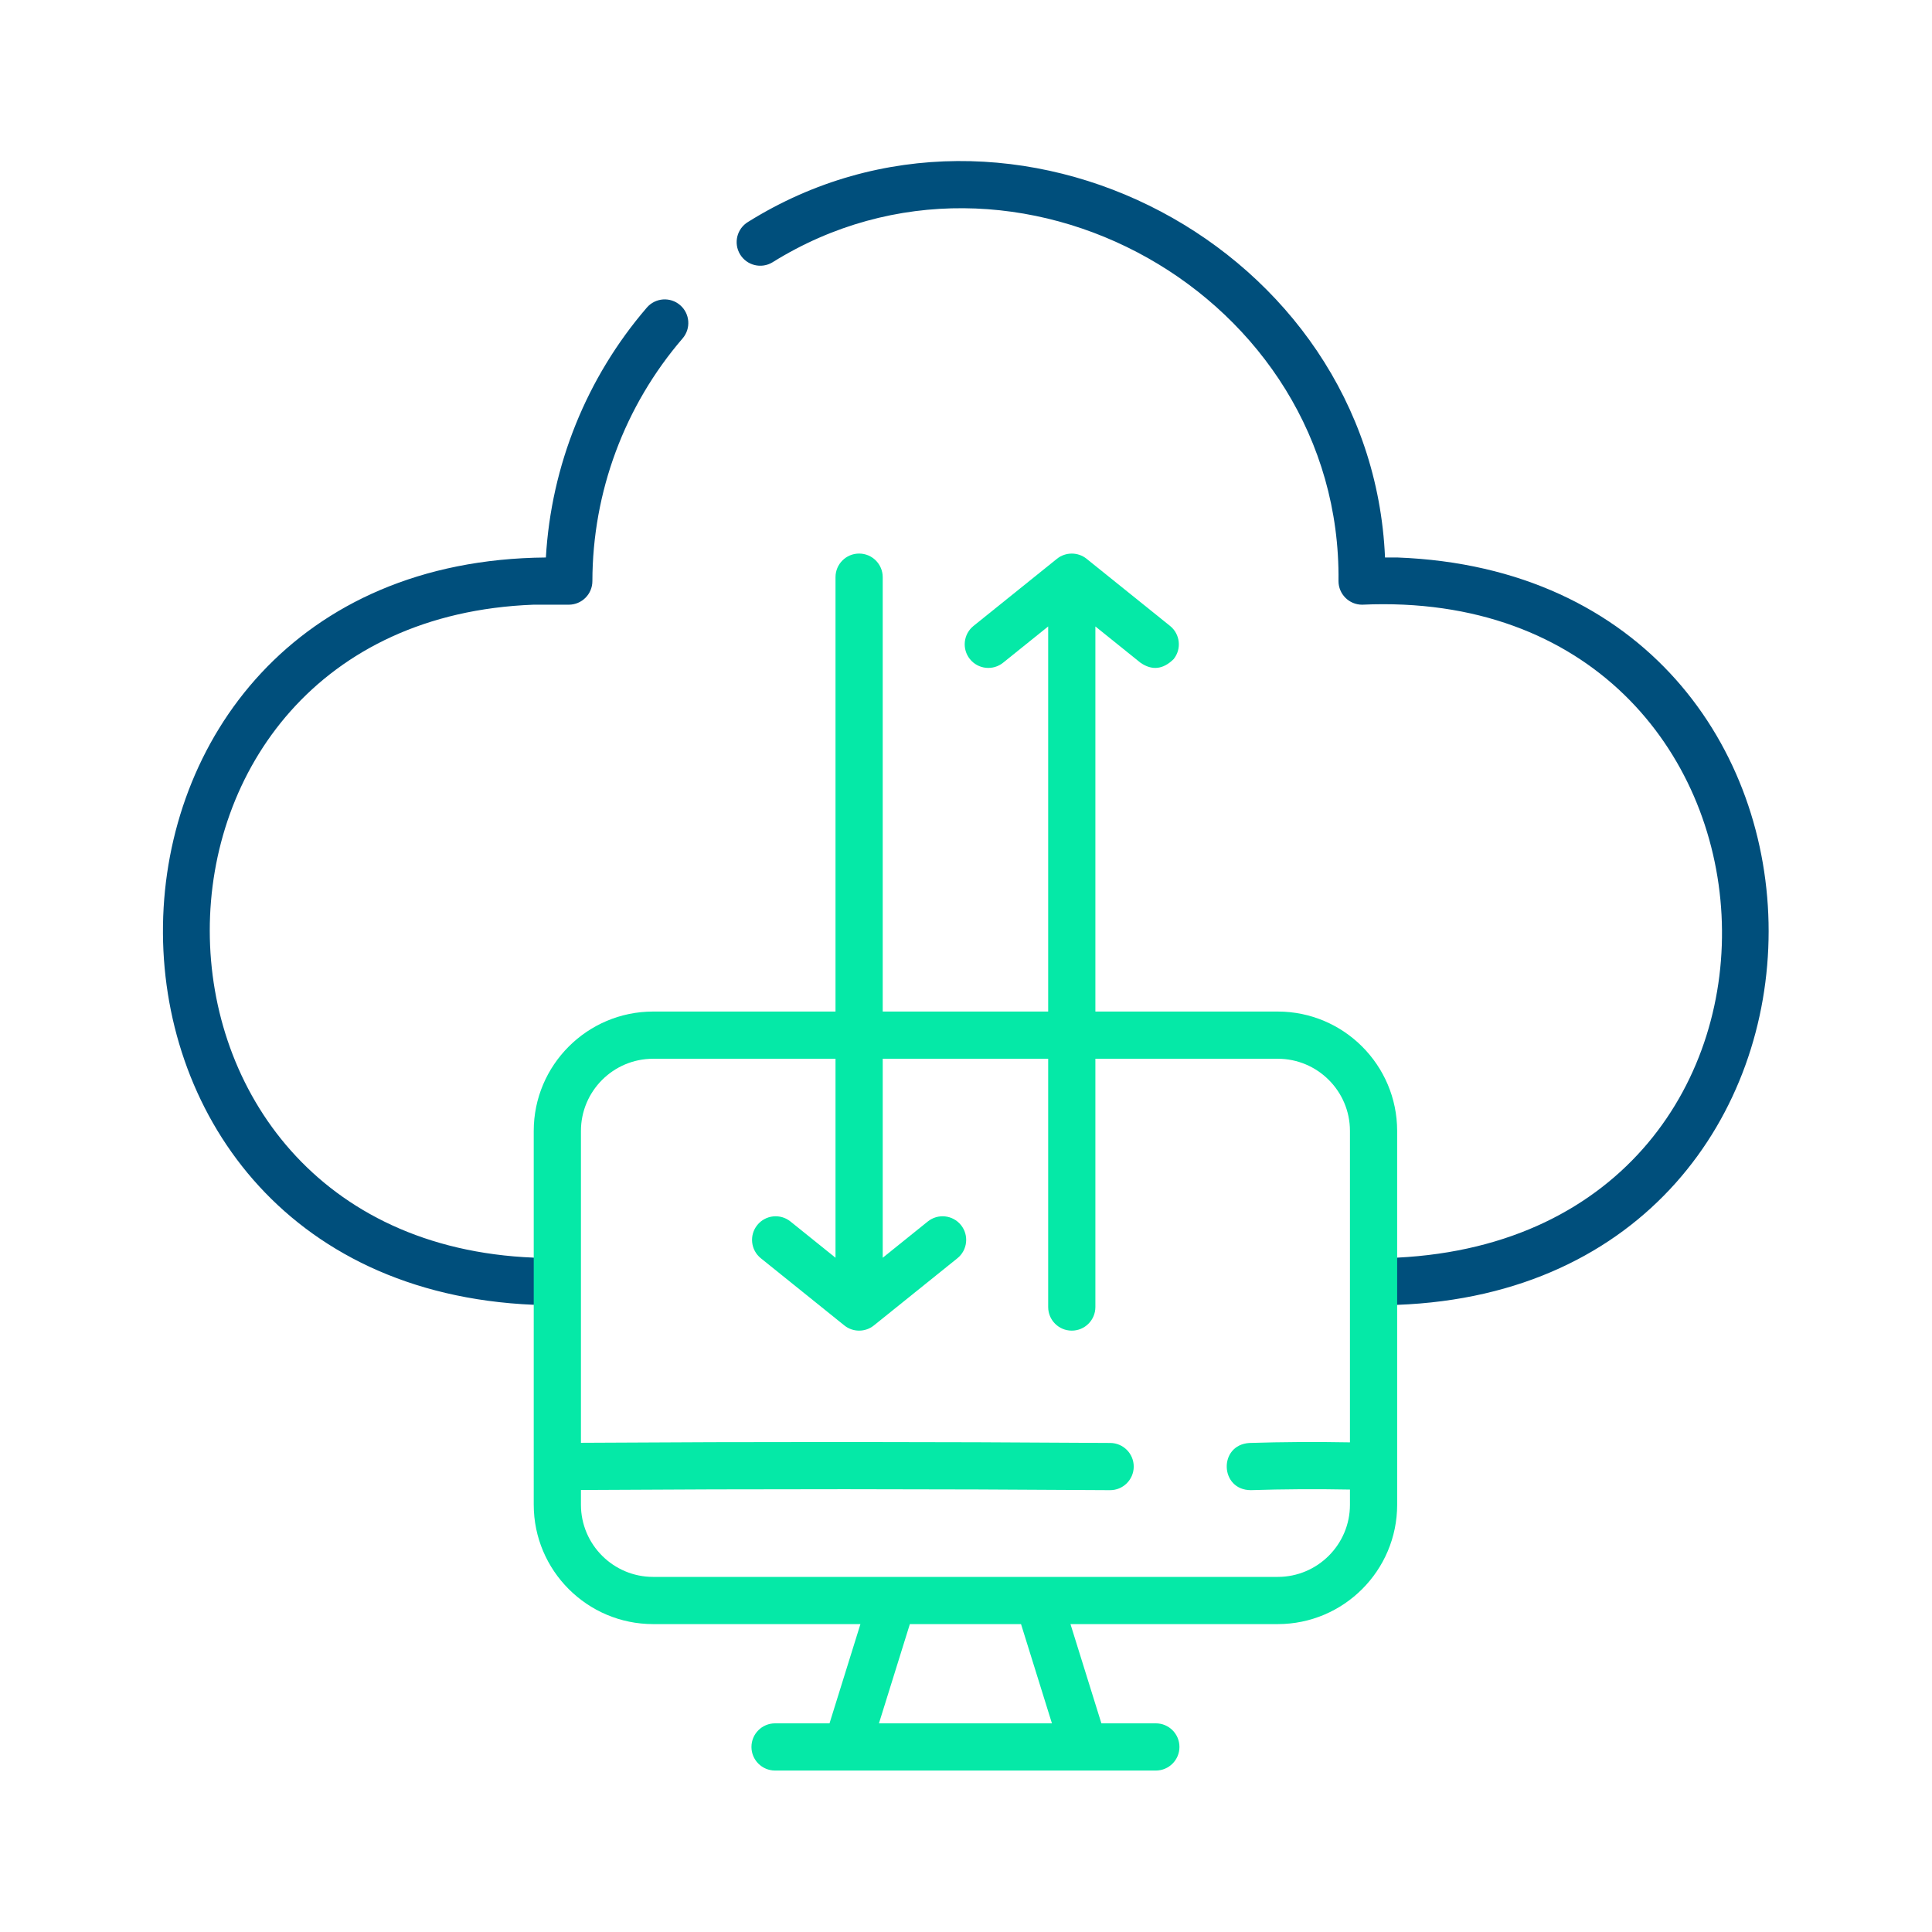
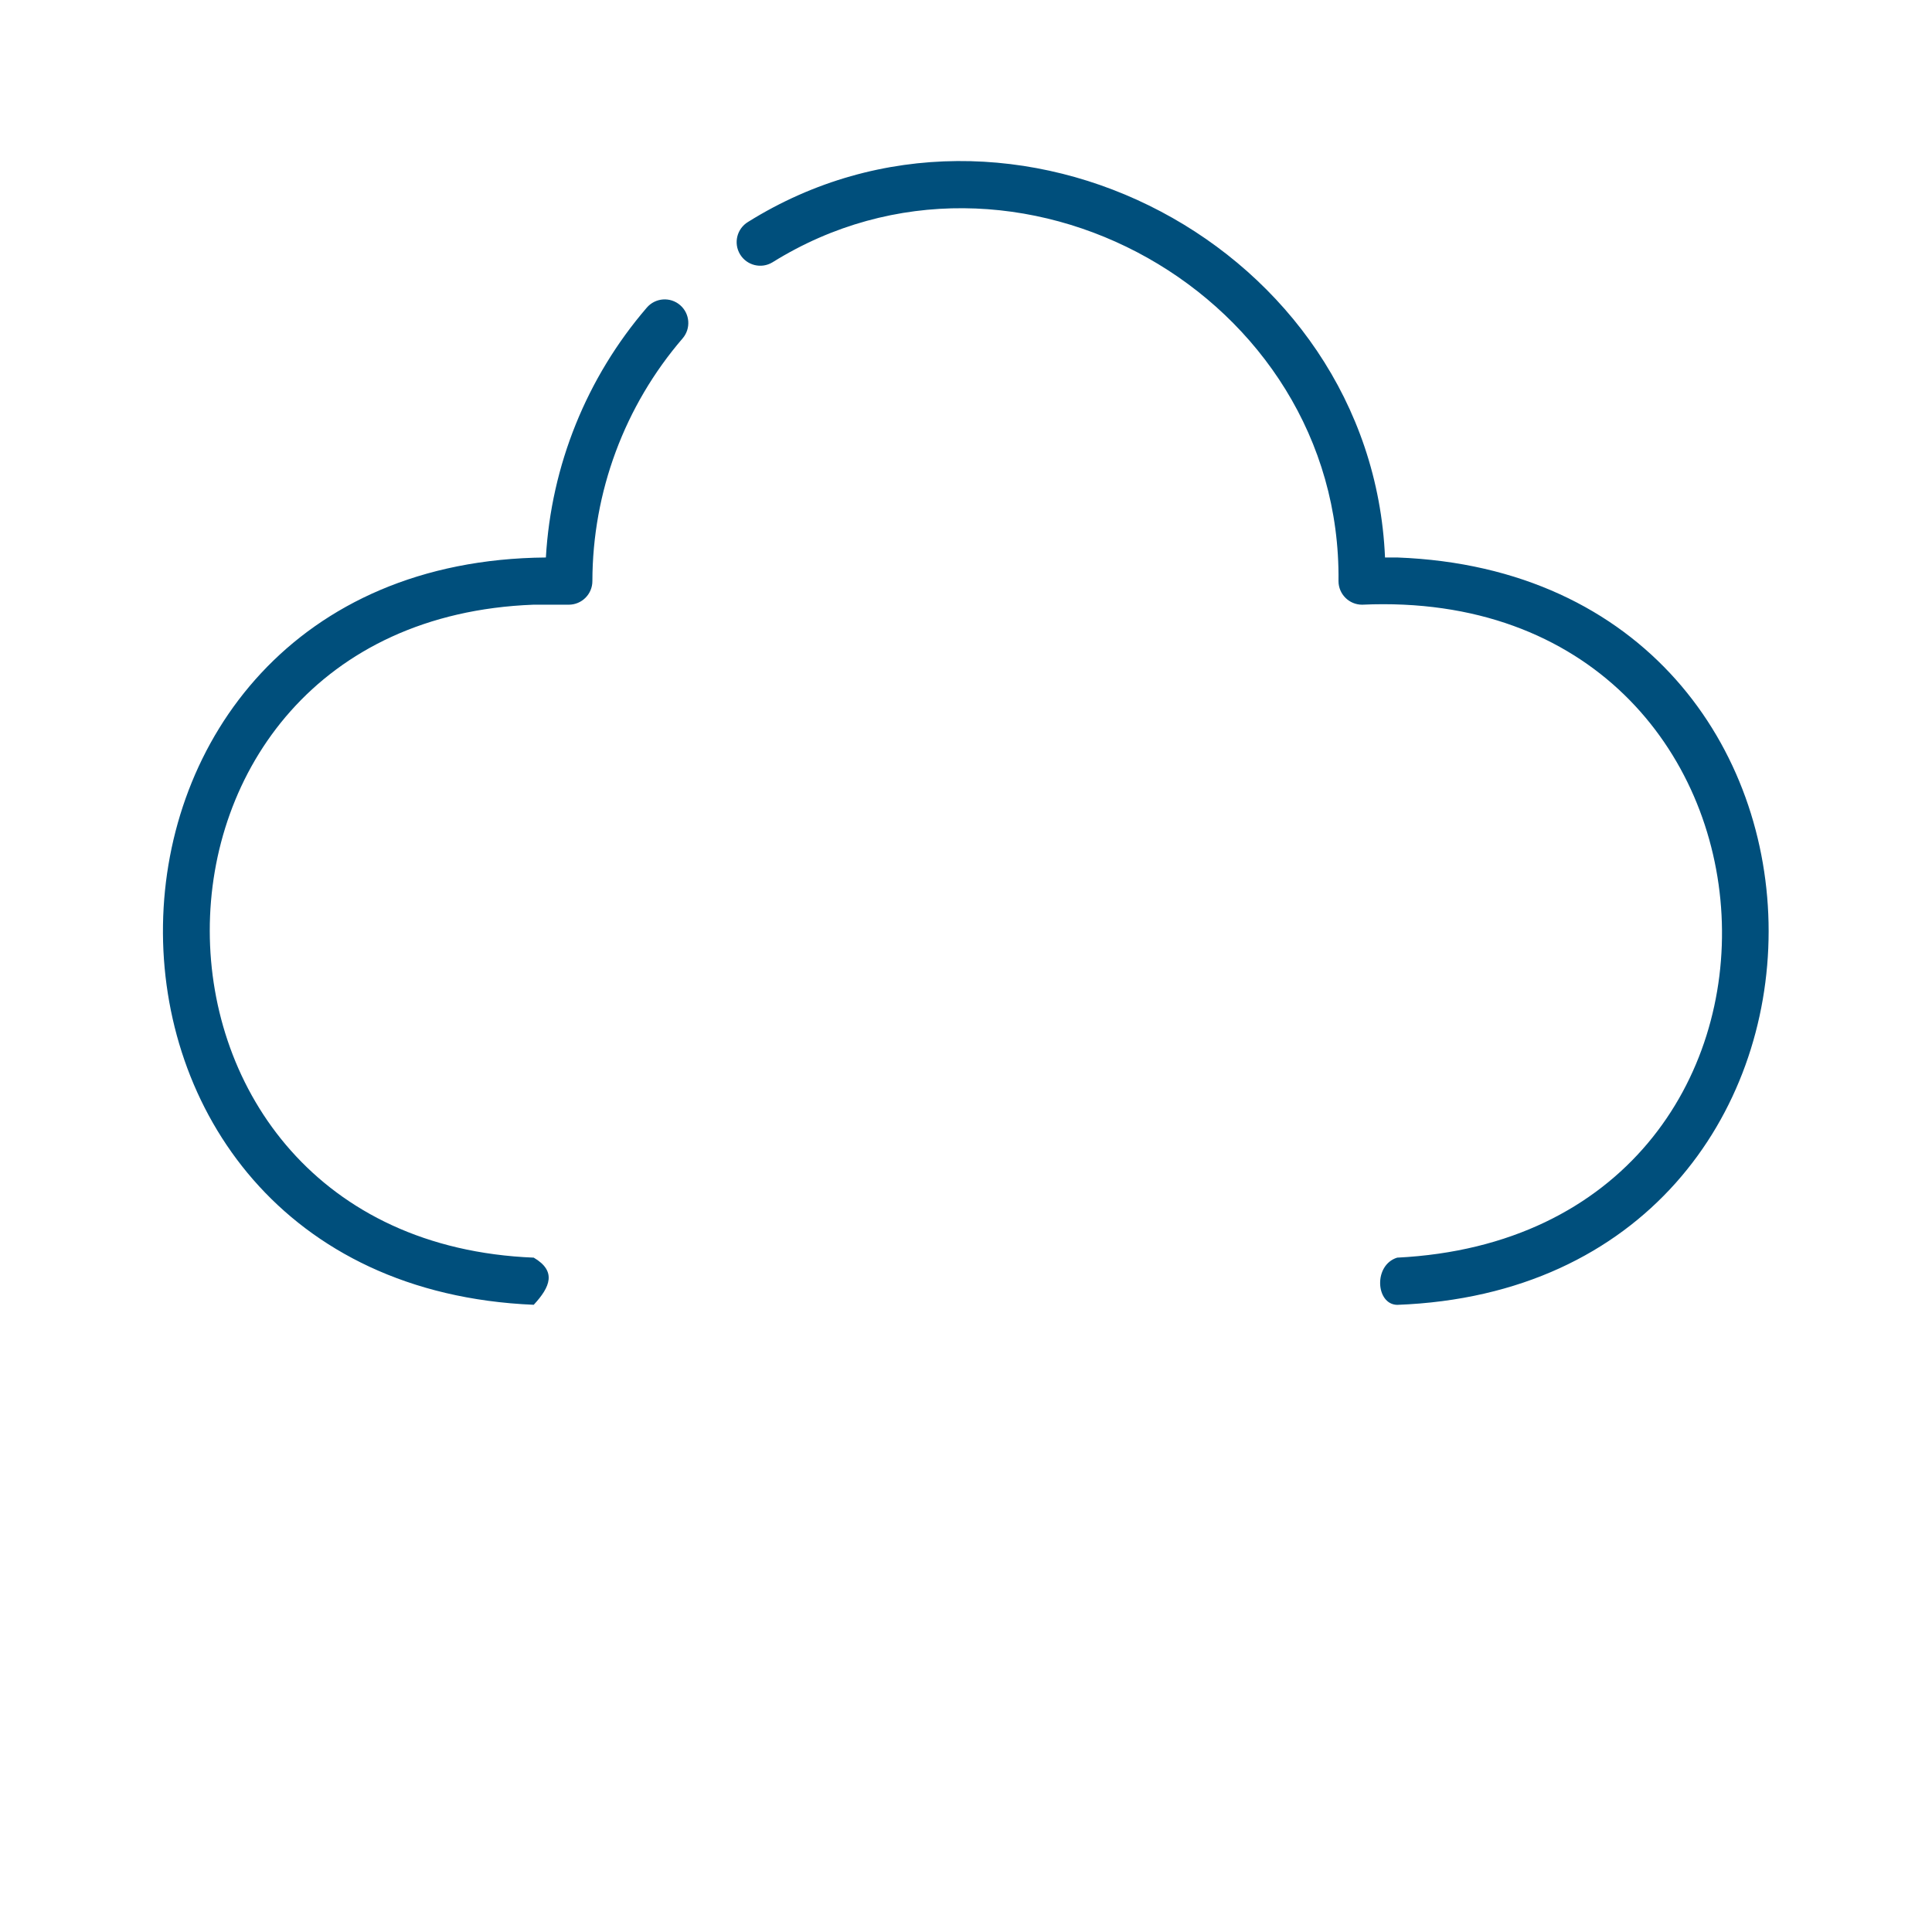
<svg xmlns="http://www.w3.org/2000/svg" width="300" height="300" viewBox="0 0 300 300" version="1.1">
  <g transform="matrix(1,0,0,1,0,-2820)">
    <g id="cloud-computing" transform="matrix(0.921,0,0,0.921,0,2820)">
      <g transform="matrix(0.53,0,0,0.53,27.098,27.152)">
        <path class="svg-primary" d="M118.659,363.837C-40.911,357.129 -37.555,127.474 122.522,126.114C124.206,96.874 135.462,68.893 154.635,46.622C157.34,43.478 162.081,43.124 165.223,45.83C168.366,48.535 168.72,53.276 166.015,56.419C147.549,77.868 137.357,105.29 137.317,133.632C137.311,137.773 133.951,141.129 129.809,141.129L118.574,141.129C-18.886,146.333 -18.589,343.349 118.659,348.838C125.998,353.154 123.924,358.148 118.659,363.837ZM393.325,363.857C386.549,363.724 385.668,351.234 393.321,348.84C538.048,341.613 527.483,134.517 382.172,141.13C378.03,141.13 374.67,137.775 374.664,133.633C375.687,42.687 271.726,-15.818 194.606,32.216C191.061,34.366 186.444,33.229 184.295,29.683C182.147,26.137 183.281,21.52 186.828,19.372C271.021,-33.207 385.239,27.515 389.462,126.114L393.408,126.114C550.88,132.063 550.86,357.988 393.325,363.857Z" fill="#004F7C" />
      </g>
      <g transform="matrix(0.53,0,0,0.53,27.098,27.152)">
-         <path class="svg-secondary" d="M118.66,427.439L118.659,308.532C118.659,287.592 135.695,270.555 156.636,270.555L214.656,270.555L214.656,132.372C214.656,128.225 218.018,124.863 222.165,124.863C226.311,124.863 229.673,128.225 229.673,132.372L229.673,270.555L282.308,270.555L282.308,148.05L267.971,159.585C264.74,162.185 260.014,161.674 257.414,158.442C254.815,155.211 255.327,150.485 258.557,147.885L285.109,126.521C287.837,124.322 291.799,124.325 294.523,126.521L321.075,147.885C324.305,150.485 324.818,155.211 322.218,158.442C318.856,161.748 315.337,162.129 311.661,159.585L297.325,148.05L297.325,270.555L355.344,270.555C376.285,270.555 393.321,287.592 393.321,308.532L393.325,427.439C393.325,448.379 376.289,465.415 355.348,465.415L289.403,465.415L299.233,496.983L316.559,496.983C320.705,496.983 324.067,500.344 324.067,504.491C324.067,508.637 320.705,511.999 316.559,511.999L195.426,511.999C191.28,511.999 187.918,508.637 187.918,504.491C187.918,500.344 191.28,496.983 195.426,496.983L212.752,496.983L222.582,465.415L156.637,465.415C135.696,465.415 118.66,448.379 118.66,427.439ZM283.503,496.984L273.672,465.416L238.307,465.416L228.477,496.984L283.503,496.984ZM355.345,450.399C368.006,450.399 378.306,440.099 378.306,427.439L378.306,422.618C367.822,422.415 356.868,422.477 346.793,422.804C336.882,422.809 336.385,408.432 346.307,407.795C356.537,407.465 367.652,407.4 378.306,407.6L378.306,308.532C378.306,295.872 368.005,285.572 355.345,285.572L297.325,285.572L297.325,364.552C297.325,368.699 293.963,372.06 289.816,372.06C285.67,372.06 282.308,368.699 282.308,364.552L282.308,285.572L229.675,285.572L229.675,348.874L244.011,337.338C247.243,334.739 251.969,335.252 254.568,338.482C257.167,341.712 256.655,346.438 253.425,349.038L226.873,370.402C224.133,372.612 220.199,372.612 217.459,370.402L190.907,349.038C187.677,346.438 187.164,341.712 189.764,338.482C192.363,335.251 197.09,334.737 200.321,337.338L214.657,348.874L214.657,285.572L156.637,285.572C143.976,285.572 133.676,295.872 133.676,308.532L133.676,407.741C190.089,407.384 245.257,407.4 302.067,407.791C306.213,407.82 309.551,411.205 309.523,415.351C309.493,419.497 306.102,422.846 301.963,422.808C245.187,422.416 190.053,422.4 133.675,422.759L133.675,427.439C133.675,440.098 143.976,450.399 156.636,450.399L355.345,450.399Z" fill="#05E9A7" />
-       </g>
+         </g>
    </g>
  </g>
</svg>